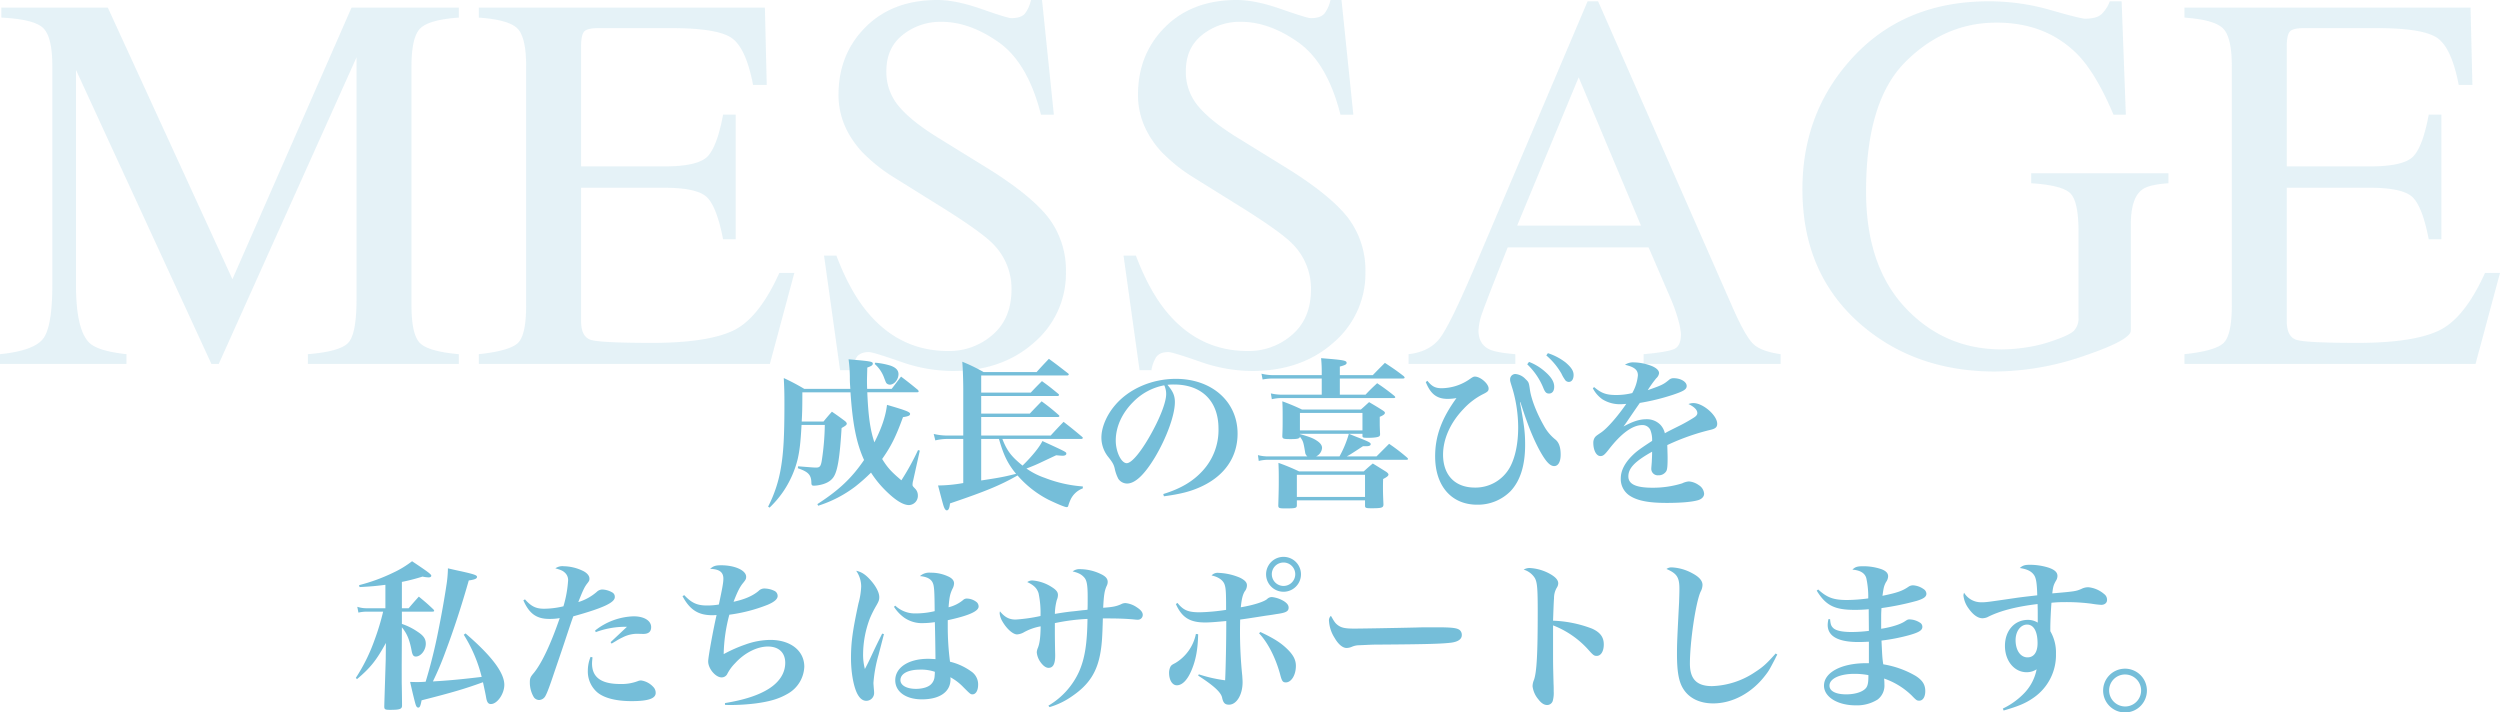
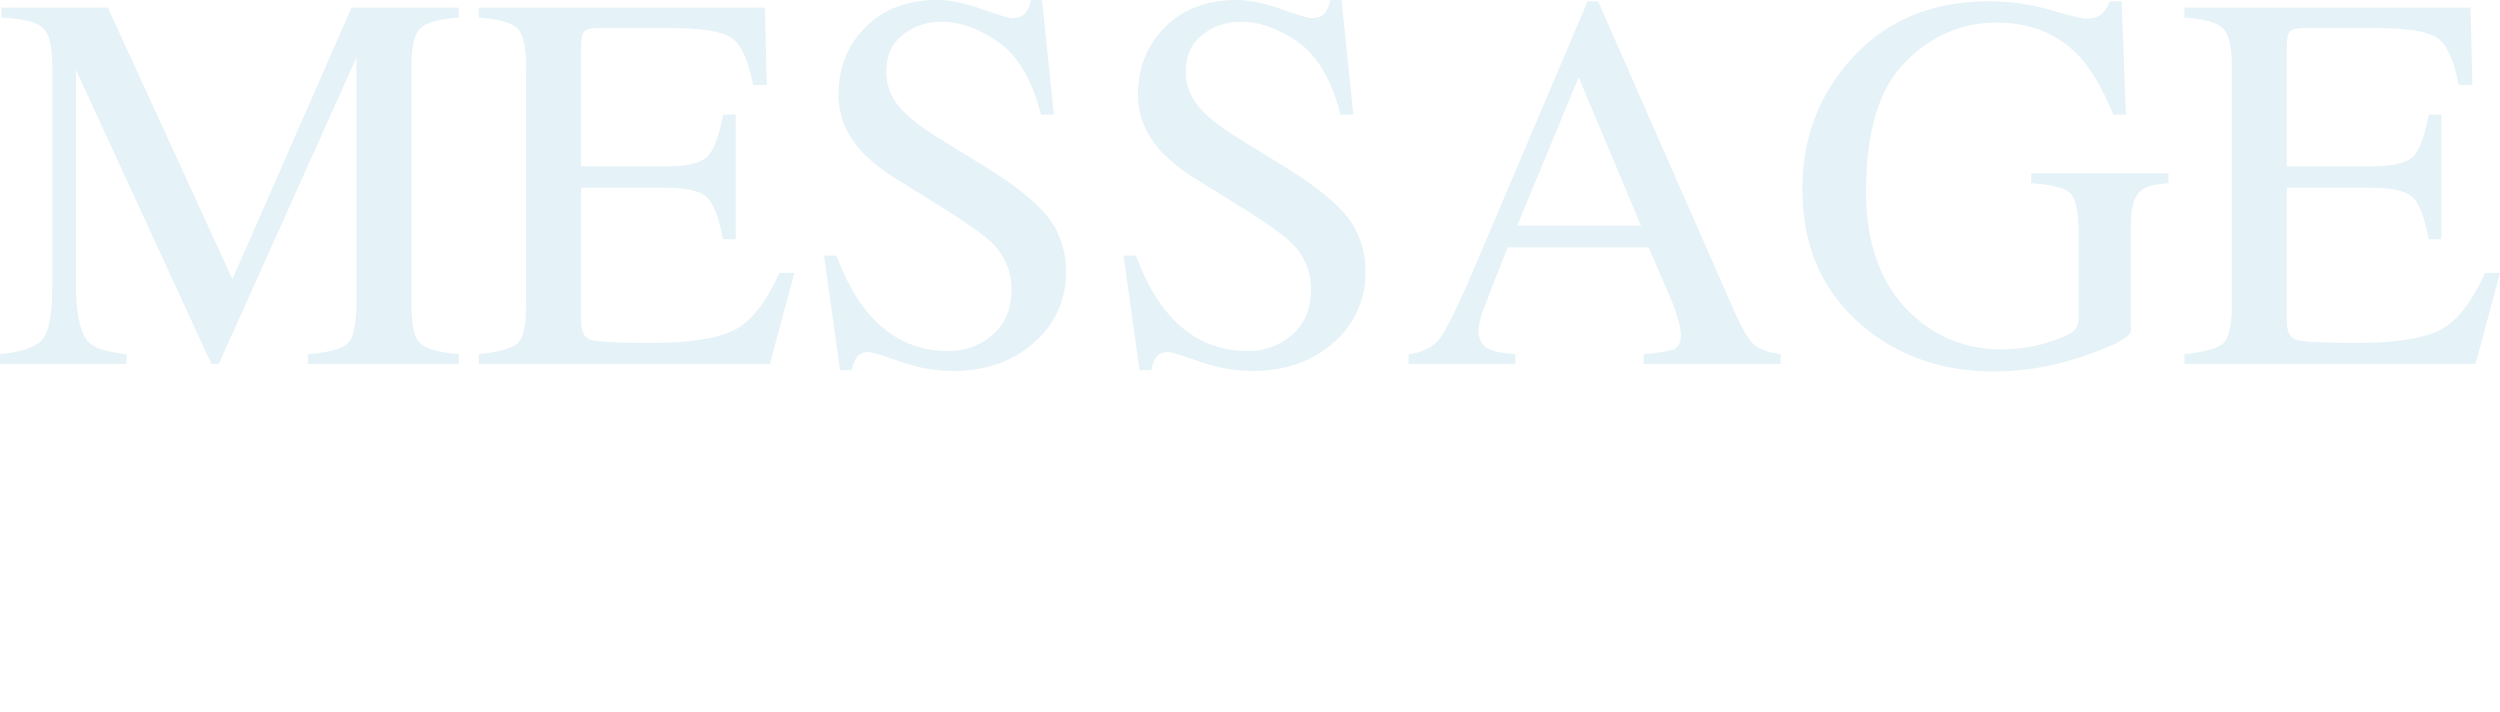
<svg xmlns="http://www.w3.org/2000/svg" width="974.941" height="277.836" viewBox="0 0 974.941 277.836">
  <g id="グループ_1204" data-name="グループ 1204" transform="translate(-472.273 -1267.086)">
    <path id="パス_1289" data-name="パス 1289" d="M-487.727-3.794q13.022-1.333,16.714-5.9t3.691-21.174v-85.312q0-11.382-3.589-14.817t-16.3-4.05v-3.9h41.528l48.6,105.923,46.45-105.923H-308.8v3.9q-11.689.82-15.073,4.255t-3.384,14.612v93.413q0,11.484,3.384,14.714T-308.8-3.794V0h-58.857V-3.794q12.715-1.025,15.842-4.563t3.127-16.868v-94.336L-402.415,0h-2.871l-52.808-114.639v83.774q0,17.227,5.024,22.456,3.281,3.384,14.663,4.614V0h-49.321Zm186.724,0q11.587-1.23,15.022-4.153t3.435-14.817v-93.413q0-11.177-3.384-14.612T-301-135.044v-3.9h111.563l.718,30.146h-5.332q-2.666-13.945-8-18.047t-23.789-4.1h-28.506q-4.614,0-5.691,1.487t-1.077,5.588v46.86h32.3q13.433,0,17.124-4t5.947-16.2h4.922v48.6h-4.922q-2.358-12.2-6.05-16.15T-228.816-68.7h-32.3v51.987q0,6.255,3.948,7.383T-233.533-8.2q21.328,0,31.479-4.666t18.252-22.61h5.845L-187.493,0H-301ZM-161.55-42.246q5.332,14.15,12.51,22.559,12.51,14.663,31.069,14.663a25.665,25.665,0,0,0,17.38-6.357q7.332-6.357,7.332-17.739a24.752,24.752,0,0,0-7.383-17.842q-4.819-4.819-20.3-14.458L-138.889-72.6a64.2,64.2,0,0,1-12.92-10.356Q-160.73-92.9-160.73-104.9q0-15.894,10.562-26.455t27.993-10.562q7.178,0,17.278,3.538t11.536,3.538q3.9,0,5.383-1.846a13.3,13.3,0,0,0,2.307-5.229h4.307l4.614,44.707h-5.024q-5.127-20.2-16.458-28.2t-22.4-8a23.482,23.482,0,0,0-15.022,5.076q-6.409,5.076-6.409,14.1a20.556,20.556,0,0,0,4.922,13.843q4.922,5.845,15.278,12.2L-103.411-76.8q17.329,10.664,24.4,19.585a33.863,33.863,0,0,1,6.973,21.328A35.4,35.4,0,0,1-84.492-8.306Q-96.951,2.769-116.331,2.769A61.894,61.894,0,0,1-136.685-.923Q-147.3-4.614-148.835-4.614q-3.691,0-4.973,2.256A14.229,14.229,0,0,0-155.5,2.461h-4.614l-6.255-44.707Zm116.792,0q5.332,14.15,12.51,22.559Q-19.739-5.024-1.179-5.024A25.665,25.665,0,0,0,16.2-11.382q7.332-6.357,7.332-17.739A24.752,24.752,0,0,0,16.15-46.963q-4.819-4.819-20.3-14.458L-22.1-72.6a64.2,64.2,0,0,1-12.92-10.356Q-43.938-92.9-43.938-104.9q0-15.894,10.562-26.455t27.993-10.562q7.178,0,17.278,3.538t11.536,3.538q3.9,0,5.383-1.846a13.3,13.3,0,0,0,2.307-5.229h4.307l4.614,44.707H35.017q-5.127-20.2-16.458-28.2t-22.4-8a23.482,23.482,0,0,0-15.022,5.076q-6.409,5.076-6.409,14.1a20.556,20.556,0,0,0,4.922,13.843q4.922,5.845,15.278,12.2L13.381-76.8q17.329,10.664,24.4,19.585a33.863,33.863,0,0,1,6.973,21.328A35.4,35.4,0,0,1,32.3-8.306Q19.841,2.769.461,2.769A61.894,61.894,0,0,1-19.893-.923Q-30.505-4.614-32.043-4.614q-3.691,0-4.973,2.256a14.229,14.229,0,0,0-1.692,4.819h-4.614l-6.255-44.707ZM152.219-53.936l-24.3-57.832L103.923-53.936ZM61.575,0V-3.794q8.1-.923,12.151-6.152T87.62-38.35L131.4-141.4h4.1L187.8-22.354q5.229,11.895,8.357,14.714t10.51,3.845V0H153.245V-3.794q9.229-.82,11.895-2t2.666-5.793a25.514,25.514,0,0,0-1.025-5.435,59.121,59.121,0,0,0-2.871-8.2l-8.716-20.2H100.232q-8.2,20.61-9.792,25.173a23.549,23.549,0,0,0-1.589,7.229q0,5.332,4.307,7.383,2.666,1.23,10.049,1.846V0Zm226.3-141.4a86.574,86.574,0,0,1,23.994,3.384q11.792,3.384,13.535,3.384,4.512,0,6.409-1.743a13.73,13.73,0,0,0,3.23-5.024h4.614L341.3-97.207h-4.819q-6.46-15.278-13.33-22.764-12.407-13.125-32.3-13.125-20.2,0-35.53,15.33t-15.33,50.5q0,29.019,15.278,45.322t37.734,16.3a65.492,65.492,0,0,0,8.921-.718,54.745,54.745,0,0,0,9.741-2.256q7.485-2.461,9.331-4.255a7.04,7.04,0,0,0,1.846-5.281V-51.68q0-12.1-3.435-15.073t-15.022-3.691v-3.9h53.525v3.9q-7.793.513-10.356,2.563Q343.25-64.6,343.25-54.346v41.323q0,3.691-18.1,9.844a108.012,108.012,0,0,1-34.812,6.152q-30.762,0-51.885-17.944-23.276-19.79-23.276-53.115,0-29.326,18.56-50.244Q254.143-141.4,287.878-141.4ZM364.167-3.794q11.587-1.23,15.022-4.153t3.435-14.817v-93.413q0-11.177-3.384-14.612t-15.073-4.255v-3.9H475.73l.718,30.146h-5.332q-2.666-13.945-8-18.047t-23.789-4.1H410.823q-4.614,0-5.691,1.487t-1.077,5.588v46.86h32.3q13.433,0,17.124-4t5.947-16.2h4.922v48.6h-4.922q-2.358-12.2-6.05-16.15T436.355-68.7h-32.3v51.987q0,6.255,3.948,7.383T431.638-8.2q21.328,0,31.479-4.666t18.252-22.61h5.845L477.678,0H364.167Z" transform="translate(960 1409)" fill="#a7d4e5" opacity="0.3" />
-     <path id="パス_1288" data-name="パス 1288" d="M-149.562-41.265c-.063-1.89-.063-2.457-.063-3.213,0-.882.063-2.457.126-5.1,1.638-.567,2.142-.945,2.142-1.512,0-.819-.63-.945-9.45-1.7a52.521,52.521,0,0,1,.5,7.5c0,1.323.063,2.2.189,4.032h-17.955a81.633,81.633,0,0,0-8-4.221c.189,3.843.252,5.481.252,10.143,0,12.663-.378,19.152-1.386,24.948a50.955,50.955,0,0,1-4.977,15.057l.567.378a39.987,39.987,0,0,0,5.1-5.922,39.161,39.161,0,0,0,5.922-13.23c.693-3.213,1.071-6.048,1.449-13.1h9.072a100.047,100.047,0,0,1-1.2,14.049c-.378,2.142-.819,2.583-2.205,2.583-1.008,0-2.331-.126-6.993-.5l-.126.756c4.1,1.386,5.229,2.583,5.292,5.67,0,.882.252,1.134.945,1.134a10.11,10.11,0,0,0,1.89-.189c2.9-.5,4.914-1.638,5.985-3.465,1.449-2.457,2.268-7.56,2.961-18.837,1.638-.882,2.016-1.26,2.016-1.7,0-.252-.189-.567-.693-1.008-2.205-1.638-2.9-2.142-5.1-3.654-1.449,1.638-1.89,2.142-3.276,3.843h-8.5c.189-3.276.252-5.481.252-11.4h18.774c.819,12.348,2.331,19.908,5.292,26.4-4.851,7.119-9.828,11.781-18.207,17.2l.315.63a47.438,47.438,0,0,0,14.49-7.5,67.388,67.388,0,0,0,6.111-5.418,40.461,40.461,0,0,0,5.229,6.552c3.969,4.032,7.182,6.111,9.576,6.111A3.6,3.6,0,0,0-129.78.315a3.786,3.786,0,0,0-.882-2.457c-1.2-1.26-1.2-1.26-1.2-1.827a6.468,6.468,0,0,1,.252-1.575l2.583-11.655-.693-.189a96.935,96.935,0,0,1-6.489,11.781c-4.1-3.465-5.418-4.977-7.5-8.316,3.465-4.914,5.355-8.694,8.127-16.317,2.142-.315,2.772-.63,2.772-1.26,0-.756-1.638-1.386-9.009-3.528-.5,4.347-2.079,9.072-4.914,14.616-1.638-4.851-2.394-10.332-2.772-19.53h19.467c.315,0,.567-.126.567-.315a1.426,1.426,0,0,0-.252-.567c-2.835-2.331-3.717-3.024-6.615-5.229-1.7,2.205-2.205,2.9-3.654,4.788Zm2.961-9.7a13.087,13.087,0,0,1,3.717,5.544c.63,1.638.693,1.827,1.071,2.142a1.992,1.992,0,0,0,1.071.378c1.764,0,3.4-2.016,3.4-4.1,0-1.512-1.008-2.583-3.15-3.339a29.457,29.457,0,0,0-5.922-1.134Zm80.514,29.232c.378,0,.63-.189.63-.441a.576.576,0,0,0-.189-.315c-3.213-2.709-4.158-3.465-7.308-5.922-2.205,2.268-2.9,3.024-5.04,5.355h-27.09V-30.3h29.925c.315,0,.567-.126.567-.378,0-.126-.063-.189-.189-.315a76.9,76.9,0,0,0-6.741-5.418c-1.953,2.016-2.583,2.646-4.6,4.788h-18.963v-6.867h29.8a.509.509,0,0,0,.567-.441c0-.063-.063-.126-.189-.315-2.772-2.268-3.591-2.961-6.489-5.04-1.89,1.89-2.457,2.457-4.347,4.473h-19.341v-6.678h33.579c.315,0,.567-.189.567-.378a.545.545,0,0,0-.189-.378c-3.339-2.583-4.347-3.4-7.56-5.733-2.079,2.205-2.772,2.9-4.788,5.166h-20.664a67.172,67.172,0,0,0-8.316-4.032c.252,3.339.378,7.749.378,11.088v17.7h-6.237a23.232,23.232,0,0,1-5.292-.63l.63,2.52a20.525,20.525,0,0,1,4.662-.567h6.237v17.2a58.337,58.337,0,0,1-9.828.945c2.142,8.19,2.142,8.19,2.646,9.135q.378.567.756.567c.693,0,1.071-.882,1.26-2.709C-103.509-1.26-97.776-3.591-90.909-7.5A40.207,40.207,0,0,0-78.75,2.016c3.276,1.575,6.3,2.835,6.93,2.835.441,0,.63-.126.756-.756a19.048,19.048,0,0,1,.882-2.268,8.513,8.513,0,0,1,4.725-4.284v-.756A50.666,50.666,0,0,1-80.262-6.552a28.225,28.225,0,0,1-7.182-3.654,66.613,66.613,0,0,0,6.363-2.709c4.284-2.016,4.284-2.016,5.229-2.457,1.386.126,2.142.189,2.52.189.882,0,1.449-.315,1.449-.819,0-.63,0-.63-9.324-4.914-1.134,2.331-3.906,5.8-7.749,9.576-4.41-3.591-6.048-5.733-7.875-10.4Zm-32.067,0c1.827,6.426,3.465,9.7,6.678,13.608-.567.126-.567.126-2.9.693-2.394.567-4.851,1.008-10.71,1.89V-21.735ZM-33.831.63c6.615-.882,10.647-1.953,14.553-3.78C-10.143-7.371-5.1-14.679-5.1-23.814c0-12.474-10.017-21.357-24.066-21.357-9.387,0-18.333,3.906-23.751,10.332-3.276,3.843-5.292,8.631-5.292,12.6a12.1,12.1,0,0,0,2.457,7.245c1.827,2.268,2.331,3.15,2.709,4.662A15.542,15.542,0,0,0-51.6-6.174a4.146,4.146,0,0,0,3.4,1.827c3.15,0,6.8-3.465,10.9-10.269,4.536-7.623,7.749-16.443,7.749-21.483,0-2.457-.693-4.158-2.9-6.741a19.6,19.6,0,0,1,2.52-.126c10.836,0,17.388,6.426,17.388,17.2A23.442,23.442,0,0,1-18.837-9.2C-22.617-5.1-27.342-2.331-34.083-.252Zm.126-43.281a6.031,6.031,0,0,1,.5,1.386,7.238,7.238,0,0,1,.252,2.079c0,2.772-1.89,8-5.04,13.923-4.1,7.749-8.253,12.978-10.332,12.978-2.142,0-4.284-4.473-4.284-8.82,0-5.292,2.394-10.647,6.741-14.994A22.843,22.843,0,0,1-33.705-42.651ZM34.776-46.62v-3.339c2.142-.567,2.646-.882,2.646-1.449,0-.945-1.26-1.134-9.954-1.827a51.975,51.975,0,0,1,.252,5.418v1.2H8.82a19.148,19.148,0,0,1-4.6-.567l.441,2.268A20.346,20.346,0,0,1,8.82-45.3h18.9V-39H12.537a18.567,18.567,0,0,1-4.662-.5l.378,2.268a16.059,16.059,0,0,1,4.221-.441H55.692c.441,0,.693-.126.693-.315s-.126-.315-.378-.567a82.582,82.582,0,0,0-6.678-4.914c-1.953,1.827-2.583,2.394-4.536,4.473H34.776v-6.3h24.57c.441,0,.693-.126.693-.378q0-.189-.378-.567c-3.087-2.394-4.1-3.024-7.308-5.166C49.644-48.7,49.644-48.7,47.628-46.62ZM19.215-23.562v-.189H43.6V-23c0,.756.252.819,2.205.819,2.52,0,4.1-.252,4.473-.693a1.394,1.394,0,0,0,.189-.882c-.126-2.772-.126-3.276-.126-4.41v-2.2c1.512-.63,2.016-1.071,2.016-1.575,0-.252-.189-.441-.693-.819-2.268-1.449-3.024-1.89-5.481-3.339-1.386,1.26-1.764,1.638-3.213,2.9H20.034a82.345,82.345,0,0,0-7.686-3.213c.126,2.457.126,3.465.126,6.363,0,3.087,0,4.347-.126,7.119,0,1.134.378,1.26,3.276,1.26,2.646,0,3.465-.189,3.591-.945,1.26,1.764,1.323,1.89,2.016,5.985a2.389,2.389,0,0,0,.882,1.7H7.245a15.441,15.441,0,0,1-4.41-.5l.315,2.268a15.863,15.863,0,0,1,4.158-.441H60.732c.378,0,.63-.126.63-.315s-.126-.315-.378-.567a73.262,73.262,0,0,0-6.993-5.355l-4.914,4.914H37.485c1.386-.756,1.386-.756,6.3-3.969h1.26c1.134,0,1.764-.252,1.764-.819s-.756-.945-4.41-2.394c-.882-.315-2.268-.882-4.1-1.638a41.719,41.719,0,0,1-3.654,8.82H25.515a4,4,0,0,0,2.331-3.276c0-1.071-.693-2.016-2.2-2.961-1.323-.882-2.9-1.449-6.363-2.457Zm0-8.316H43.6v6.8H19.215ZM18.9-9.072a83.27,83.27,0,0,0-8.064-3.339c.126,2.961.126,4.221.126,6.615,0,2.457,0,3.717-.189,9.954,0,1.071.315,1.2,2.772,1.2,4.095,0,4.473-.126,4.473-1.323V2.2H44.6V4.284c0,.882.315,1.008,2.583,1.008,3.906,0,4.6-.189,4.6-1.512C51.6-.441,51.6-1.323,51.6-2.835c0-.756,0-1.827.063-3.276,1.575-.819,2.079-1.26,2.079-1.764,0-.252-.252-.567-.819-1.008-2.331-1.449-3.024-1.89-5.292-3.276-1.512,1.26-2.016,1.7-3.528,3.087Zm-.882,1.323H44.6V.882H18.018ZM68.292-43.911c1.89,4.662,4.284,6.552,8.568,6.552a20.33,20.33,0,0,0,3.4-.315c-5.8,8-8.316,14.868-8.316,22.743,0,11.529,6.363,18.837,16.38,18.837a17.95,17.95,0,0,0,13.041-5.292c3.78-4.032,5.67-10.017,5.67-18.018,0-4.788-.315-7.434-2.016-16.632h.189c2.646,8.316,4.725,13.545,7.245,18.333,2.52,4.662,4.221,6.552,5.922,6.552,1.575,0,2.52-1.7,2.52-4.473s-.63-4.662-1.953-5.8a17.524,17.524,0,0,1-4.6-5.481c-2.9-5.1-5.04-10.647-5.481-14.364-.378-2.52-.441-2.646-1.7-3.843a6.091,6.091,0,0,0-3.969-1.953,2.086,2.086,0,0,0-2.016,2.079c0,.693,0,.693.945,3.717a53.7,53.7,0,0,1,2.205,15.057c0,6.363-1.2,11.907-3.276,15.624A15.33,15.33,0,0,1,87.444-2.772c-7.749,0-12.411-4.851-12.411-12.852,0-6.048,2.835-12.474,8-17.829a27.027,27.027,0,0,1,7.308-5.607c2.079-1.008,2.457-1.386,2.457-2.331,0-1.89-3.213-4.662-5.355-4.662-.5,0-.882.189-1.953.945a19.471,19.471,0,0,1-10.962,3.591c-2.52,0-3.843-.693-5.607-2.9Zm39.564-6.93a26.644,26.644,0,0,1,6.3,9.261c.693,1.7,1.2,2.142,2.205,2.142,1.26,0,2.016-1.008,2.016-2.646,0-1.89-1.071-3.717-3.528-5.859a20.475,20.475,0,0,0-6.3-3.843Zm7.434-3.465a26.794,26.794,0,0,1,5.922,7.119,12.682,12.682,0,0,0,1.26,2.205,1.818,1.818,0,0,0,1.575,1.008c1.134,0,1.89-1.008,1.89-2.709,0-1.575-.882-2.961-3.087-4.851a22.654,22.654,0,0,0-6.93-3.654Zm18.144,12.789a11.922,11.922,0,0,0,3.78,4.347,12.906,12.906,0,0,0,7.182,1.89c.441,0,1.071-.063,2.079-.126-3.339,4.851-7.5,9.639-9.891,11.214-1.953,1.323-2.016,1.386-2.457,2.016a3.741,3.741,0,0,0-.5,1.953c0,2.961,1.2,5.166,2.772,5.166,1.008,0,1.575-.441,3.213-2.52,4.914-6.363,9.324-9.576,13.167-9.576a3.371,3.371,0,0,1,3.024,1.764,10.246,10.246,0,0,1,.756,4.41c-4.347,2.835-5.922,3.969-7.434,5.418-3.213,3.087-4.788,6.174-4.788,9.2A7.741,7.741,0,0,0,147.987.5c3.024,1.89,7.308,2.709,14.238,2.709,5.67,0,9.954-.378,12.285-1.071,1.449-.441,2.331-1.386,2.331-2.52a4.309,4.309,0,0,0-2.079-3.339,7.7,7.7,0,0,0-3.843-1.449,7.3,7.3,0,0,0-2.646.756,38.482,38.482,0,0,1-11.592,1.7c-6.426,0-9.387-1.386-9.387-4.41,0-3.213,2.52-5.859,9.261-9.639,0,1.7-.063,2.583-.126,4.032-.189,2.331-.189,2.331-.189,2.52a2.517,2.517,0,0,0,2.772,2.646A3.426,3.426,0,0,0,162.1-9.2c.378-.693.5-2.079.5-5.166,0-.63,0-.756-.126-4.977a87.506,87.506,0,0,1,17.01-5.985c1.827-.441,2.457-1.071,2.457-2.331,0-3.276-5.544-8.064-9.261-8.064a5.235,5.235,0,0,0-1.953.378c2.268,1.071,3.465,2.268,3.465,3.528,0,.567-.378,1.134-1.26,1.7-1.26.819-3.528,2.142-5.418,3.087-4.914,2.457-4.914,2.457-5.985,3.087a7.223,7.223,0,0,0-1.764-3.339,7.363,7.363,0,0,0-5.355-2.142c-2.709,0-5.166.756-9.009,2.835.882-1.2.882-1.2,3.276-4.725.693-1.008,1.2-1.764,3.087-4.473A85.831,85.831,0,0,0,164.808-39c4.1-1.386,5.229-2.079,5.229-3.4,0-1.638-2.331-3.024-5.1-3.024a2.532,2.532,0,0,0-1.764.63c-2.142,1.764-2.709,2.079-8.316,4.032a43.575,43.575,0,0,1,3.339-4.662,3.189,3.189,0,0,0,1.071-1.953c0-1.071-1.008-2.016-2.772-2.772a20.226,20.226,0,0,0-7.119-1.449,5.594,5.594,0,0,0-3.4.945c3.591.819,5.04,1.953,5.04,4.095a16.89,16.89,0,0,1-2.205,6.93,25.81,25.81,0,0,1-6.237.756c-3.906,0-5.8-.693-8.631-3.087ZM-306.873,54.619a56.351,56.351,0,0,1,6.993,16.443c-7.434.882-12.348,1.386-19.026,1.764a117.413,117.413,0,0,0,4.788-11.277c3.276-8.694,6.237-17.7,9.2-28.1,2.268-.315,3.213-.693,3.213-1.386,0-.63-.945-1.008-5.985-2.142-1.2-.252-2.961-.63-5.355-1.2a47.112,47.112,0,0,1-.63,6.867c-.693,4.725-2.079,12.411-3.087,17.325a202.248,202.248,0,0,1-4.977,20.034c-1.953.126-2.52.126-3.213.126-.378,0-1.386,0-2.835-.063.945,4.284,1.89,8.064,2.205,9.009.252.693.567,1.008.945,1.008.63,0,.882-.567,1.323-2.835,12.159-3.087,17.01-4.536,23.94-7.056.63,2.961.945,4.347,1.2,5.8.315,1.953.819,2.709,1.89,2.709,2.457,0,5.229-3.969,5.229-7.5,0-4.725-4.977-11.34-15.12-20.034ZM-331,34.018a77,77,0,0,0,8.064-2.079,11.922,11.922,0,0,0,2.394.315c.567,0,1.008-.252,1.008-.63,0-.567-1.26-1.512-7.5-5.67a38.453,38.453,0,0,1-7.371,4.473A69.424,69.424,0,0,1-347.7,35.278l.189.756c4.788-.252,6.552-.441,10.08-.882v9.135h-7.056a11.74,11.74,0,0,1-3.906-.567l.441,2.268a14.976,14.976,0,0,1,3.465-.378h6.174a93.107,93.107,0,0,1-3.339,11.025,68.99,68.99,0,0,1-7.308,14.805l.441.5c5.229-4.41,7.56-7.308,11.277-14.112l-.063,6.426c-.063,2.331-.441,13.734-.567,18.27,0,1.2.252,1.386,2.331,1.386,3.78,0,4.6-.315,4.6-1.7-.063-7.56-.126-8.19-.126-9.387V66.274L-331,51.721c1.953,2.394,2.961,4.725,3.78,9.009.315,1.827.756,2.394,1.638,2.394,1.953,0,3.906-2.457,3.906-4.977,0-1.953-.882-3.213-3.339-4.788A24.111,24.111,0,0,0-331,50.4V45.61H-319.1c.441,0,.693-.126.693-.315a1.3,1.3,0,0,0-.315-.567c-2.394-2.268-3.15-2.9-5.67-4.977-1.7,1.89-2.268,2.52-3.969,4.536H-331Zm47.376,7.182c2.268,5.166,5.1,7.245,10.08,7.245a21.59,21.59,0,0,0,4.1-.315c-3.465,10.08-6.993,17.577-10.08,21.357-1.386,1.638-1.575,2.079-1.575,3.78A11.11,11.11,0,0,0-279.531,79a2.6,2.6,0,0,0,2.016,1.071,2.924,2.924,0,0,0,2.52-1.638c.693-1.26,1.638-3.78,3.465-9.261,3.4-9.954,3.4-9.954,4.6-13.608,1.953-5.859,1.953-5.859,2.772-8.127,11.592-3.213,16.191-5.355,16.191-7.5a1.924,1.924,0,0,0-1.008-1.827,8.507,8.507,0,0,0-3.906-1.134,3.258,3.258,0,0,0-2.142.945,19.7,19.7,0,0,1-7.182,3.969c1.7-4.347,2.394-5.8,3.276-6.993,1.008-1.26,1.071-1.449,1.071-2.205,0-1.134-1.071-2.331-2.772-3.087a17.891,17.891,0,0,0-7.245-1.7,4.814,4.814,0,0,0-3.276.819c2.079.567,2.9.945,3.654,1.638a3.872,3.872,0,0,1,1.323,3.024A45.639,45.639,0,0,1-268,43.531a33.076,33.076,0,0,1-7.56.945c-3.15,0-4.977-.882-7.434-3.654ZM-255.4,53.611a33.057,33.057,0,0,1,10.584-2.079h1.575l-6.363,5.985.378.567c.756-.441.945-.567,1.7-1.008a24.319,24.319,0,0,1,2.646-1.449,12.626,12.626,0,0,1,5.544-1.386l2.457.063c2.079,0,3.087-.882,3.087-2.646,0-2.52-2.709-4.221-6.867-4.221a25.339,25.339,0,0,0-14.994,5.544Zm-2.016,9.639a14.292,14.292,0,0,0-1.071,5.418,10.733,10.733,0,0,0,3.717,8.442c2.646,2.205,7.308,3.4,13.356,3.4,6.489,0,9.387-1.008,9.387-3.213a3.235,3.235,0,0,0-.945-2.331,7.984,7.984,0,0,0-4.725-2.52,3.2,3.2,0,0,0-1.26.252,17.888,17.888,0,0,1-6.867,1.134c-7.434,0-11.025-2.583-11.025-8,0-.567.063-1.2.189-2.394Zm35.847-23.688C-218.736,44.854-215.46,47-210.042,47c.378,0,.756,0,1.764-.063-1.2,5.1-3.276,16.38-3.276,18.081,0,2.835,2.9,6.237,5.229,6.237a2.437,2.437,0,0,0,2.142-1.2,16.9,16.9,0,0,1,3.15-4.347c3.654-4.032,8.568-6.489,12.789-6.489s6.741,2.394,6.741,6.363c0,3.906-2.205,7.434-6.363,10.08-3.969,2.52-9.45,4.347-17.136,5.607v.693c1.008.063,1.827.063,2.268.063a82.028,82.028,0,0,0,9.765-.63c5.607-.756,9.072-1.827,12.348-3.717a12.658,12.658,0,0,0,6.552-10.584c0-6.237-5.355-10.458-13.23-10.458a29.455,29.455,0,0,0-9.828,1.827,55.038,55.038,0,0,0-8.379,3.717A63.672,63.672,0,0,1-203.3,46.807a62.516,62.516,0,0,0,14.868-3.843c2.709-1.134,3.969-2.268,3.969-3.465a2.216,2.216,0,0,0-1.071-1.89,9.076,9.076,0,0,0-3.78-1.008,3.107,3.107,0,0,0-2.583.945c-2.331,1.953-5.418,3.276-9.765,4.221,1.512-3.906,2.457-5.8,3.654-7.245,1.134-1.386,1.26-1.7,1.26-2.52,0-2.457-4.347-4.473-9.765-4.473-2.079,0-2.961.252-4.284,1.386,3.654.126,5.166,1.323,5.166,3.843,0,1.512-.378,3.591-1.764,10.08a27.1,27.1,0,0,1-4.536.378c-3.906,0-6.048-.945-8.946-4.032ZM-143.7,54.178c-1.7,3.4-2.205,4.41-3.717,7.623-1.512,3.276-1.953,4.158-3.024,6.174a22.173,22.173,0,0,1-.693-6.048,39.884,39.884,0,0,1,2.709-13.86,44.042,44.042,0,0,1,2.457-4.851c.945-1.638,1.134-2.2,1.134-3.276,0-1.764-1.26-4.221-3.4-6.615-1.953-2.2-3.528-3.213-5.607-3.654a10.688,10.688,0,0,1,1.953,6.174,29.326,29.326,0,0,1-1.071,6.615c-2.268,10.584-2.9,15.12-2.9,21.294,0,5.229.882,10.4,2.205,13.356,1.008,2.205,2.268,3.276,3.78,3.276a3.051,3.051,0,0,0,3.024-3.276c0-.441-.063-1.071-.126-1.7-.063-1.008-.126-1.575-.126-2.079a54.055,54.055,0,0,1,2.016-10.962l2.079-8Zm4.6-10.458a15.84,15.84,0,0,0,3.969,4.221,12.1,12.1,0,0,0,7.56,2.142,31.183,31.183,0,0,0,4.41-.378c.126,3.591.252,13.671.252,14.427-1.26-.063-2.016-.126-2.9-.126-7.623,0-12.789,3.4-12.789,8.379,0,4.473,4.158,7.434,10.395,7.434,6.993,0,11.151-2.961,11.151-7.812a4.519,4.519,0,0,0-.063-.819,20.164,20.164,0,0,1,5.04,3.843c2.646,2.646,2.835,2.835,3.591,2.835,1.323,0,2.205-1.512,2.205-3.78a6.049,6.049,0,0,0-2.709-5.166,23.482,23.482,0,0,0-8.253-3.78,103.71,103.71,0,0,1-.882-13.8V48.949c8.127-1.764,12.033-3.465,12.033-5.355a2.356,2.356,0,0,0-.63-1.575,6.31,6.31,0,0,0-3.969-1.512,2.086,2.086,0,0,0-1.512.63,14.17,14.17,0,0,1-5.607,2.772c.315-3.969.567-5.166,1.512-7.182a4.723,4.723,0,0,0,.63-2.142c0-1.134-.819-2.079-2.457-2.772a15.655,15.655,0,0,0-6.678-1.386,5.444,5.444,0,0,0-4.158,1.323c2.709.252,4.41,1.134,5.04,2.772.5,1.2.63,3.024.693,10.9a31.768,31.768,0,0,1-7.308.882,11.17,11.17,0,0,1-8.064-3.024Zm15.876,25.326c.063,0,.063.063.063.126,0,.441-.063,1.512-.126,1.953a4.554,4.554,0,0,1-1.26,2.709c-1.071,1.2-3.4,1.89-5.985,1.89-3.654,0-6.048-1.386-6.048-3.4,0-2.52,2.961-4.1,7.686-4.1A16.591,16.591,0,0,1-123.228,69.046Zm44.793,13.8a30,30,0,0,0,9.009-4.41c6.489-4.473,9.639-9.45,10.9-17.2.5-3.087.693-5.67.882-12.978h2.016c3.906,0,7.434.126,10.521.441a6.529,6.529,0,0,0,1.008.063,1.889,1.889,0,0,0,2.016-1.89c0-1.008-.756-1.953-2.331-2.961a9.336,9.336,0,0,0-4.41-1.638,3.541,3.541,0,0,0-1.7.441c-1.953.882-3.465,1.134-6.993,1.386.252-4.914.5-6.615,1.386-8.568a3.281,3.281,0,0,0,.378-1.512c0-1.26-.819-2.205-2.709-3.087a19.038,19.038,0,0,0-7.938-1.89,4.33,4.33,0,0,0-3.024.882c2.394.567,3.591,1.26,4.6,2.457.945,1.134,1.26,3.024,1.26,7.5,0,2.394,0,4.032-.063,4.977a16.761,16.761,0,0,1-1.764.189c-3.717.441-3.717.441-4.473.5-2.709.315-4.284.567-6.489.945a21.813,21.813,0,0,1,.756-5.418,5,5,0,0,0,.441-1.953c0-1.071-.567-1.89-2.205-2.961a16.433,16.433,0,0,0-7.686-2.709,3.233,3.233,0,0,0-2.079.63c2.583,1.2,3.78,2.394,4.41,4.347a36.959,36.959,0,0,1,.756,8.883,64.488,64.488,0,0,1-9.7,1.386c-2.52,0-4.284-.945-6.111-3.213a4.652,4.652,0,0,0-.126.756,7.793,7.793,0,0,0,1.134,3.276c1.7,2.9,4.095,4.977,5.67,4.977a6.29,6.29,0,0,0,2.52-.756A20.941,20.941,0,0,1-81.9,51.343c-.063,4.284-.378,6.615-1.071,8.379a5.023,5.023,0,0,0-.441,1.764A7.776,7.776,0,0,0-82.026,65.2c1.071,1.512,2.142,2.331,3.213,2.331,1.764,0,2.583-1.512,2.583-4.788v-.378c-.063-2.079-.126-6.867-.126-8.883v-3.4A79.035,79.035,0,0,1-63.63,48.445c-.126,9.576-1.008,15.372-3.276,20.538a29.581,29.581,0,0,1-11.97,13.293Zm49.266-40.194c2.331,5.229,5.418,7.182,11.4,7.182,1.89,0,4.221-.189,8.253-.567,0,7.938-.189,17.7-.441,23.121a55.435,55.435,0,0,1-10.269-2.331l-.252.5c6.363,4.1,9.072,6.678,9.387,8.82.441,1.89,1.134,2.52,2.646,2.52,2.961,0,5.292-3.906,5.292-8.757,0-.756-.063-1.386-.126-2.52a169.144,169.144,0,0,1-.882-17.388c0-1.008,0-1.2.063-4.536C-2.52,48.508.756,48,5.922,47.185c2.394-.315,3.78-.567,4.158-.63,3.717-.5,4.725-1.071,4.725-2.52,0-.945-.63-1.764-1.953-2.583a11.452,11.452,0,0,0-4.41-1.512,2.56,2.56,0,0,0-1.89.63c-.945,1.071-5.418,2.52-10.395,3.339.315-3.087.693-4.788,1.512-6.174a3.855,3.855,0,0,0,.882-2.394c0-1.134-.819-2.016-2.709-2.961a23.56,23.56,0,0,0-8.379-1.89A3.192,3.192,0,0,0-15.246,31.5c2.709.567,4.536,1.89,5.1,3.591.5,1.512.567,3.276.567,9.828a77.47,77.47,0,0,1-10.269.945c-4.473,0-6.363-.756-8.694-3.654ZM-21.357,54.3a17.146,17.146,0,0,1-8,11.34c-1.323.693-1.512.819-1.89,1.386a5.367,5.367,0,0,0-.567,2.394c0,2.9,1.26,4.914,3.024,4.914,2.079,0,4.095-2.016,5.67-5.733,1.764-4.095,2.52-8.379,2.646-14.175Zm24.633-.252c3.4,3.591,6.363,9.387,8.127,15.687.756,2.961,1.071,3.465,2.331,3.465,2.142,0,3.906-2.9,3.906-6.426,0-2.268-.945-4.158-3.15-6.363-2.583-2.583-5.355-4.347-10.71-6.867Zm9.513-29.8a6.8,6.8,0,1,0,.063,13.608,6.8,6.8,0,0,0-.063-13.608Zm0,2.205a4.568,4.568,0,1,1-4.536,4.6A4.545,4.545,0,0,1,12.789,26.458Zm18.522,20.79a2.35,2.35,0,0,0-.756,2.079,13.844,13.844,0,0,0,2.2,6.552c1.449,2.52,3.15,3.906,4.662,3.906a5.654,5.654,0,0,0,2.142-.5,7.339,7.339,0,0,1,2.772-.567c4.6-.189,4.914-.252,7.812-.252,19.026-.126,24.57-.315,28.1-.756,2.709-.378,4.1-1.386,4.1-2.961a2.468,2.468,0,0,0-.756-1.89c-1.008-.882-2.961-1.134-9.261-1.134-1.89,0-5.985,0-7.056.063-10.9.252-22.428.441-24.948.441-3.465,0-4.914-.315-6.3-1.323C33.012,50.146,32.634,49.579,31.311,47.248ZM106.47,29.23a7.662,7.662,0,0,1,4.347,3.276c.945,1.7,1.134,4.1,1.134,13.167,0,16.128-.378,23.436-1.449,26.523a6.482,6.482,0,0,0-.567,2.52,9.705,9.705,0,0,0,2.268,5.1c1.134,1.512,2.268,2.205,3.4,2.205a2.285,2.285,0,0,0,2.2-1.575,11.576,11.576,0,0,0,.378-3.78c0-1.071,0-1.953-.063-3.024-.189-7.5-.189-7.5-.189-12.789V50.965a35.918,35.918,0,0,1,14.049,9.828c1.638,1.827,2.016,2.079,2.961,2.079,1.638,0,2.772-1.764,2.772-4.473,0-2.835-1.386-4.725-4.6-6.174a47.12,47.12,0,0,0-15.183-3.087c.126-3.339.252-7.434.378-8.694a8.015,8.015,0,0,1,1.071-4.158,3.152,3.152,0,0,0,.567-1.7c0-1.449-1.323-2.772-4.1-4.158a18.325,18.325,0,0,0-6.93-1.827A4.349,4.349,0,0,0,106.47,29.23Zm98.28,32.7c-3.528,3.969-4.977,5.292-8.127,7.308a31.714,31.714,0,0,1-16.695,5.418c-5.922,0-8.631-2.709-8.631-8.757,0-8.568,2.268-23.814,4.158-28.035a5.845,5.845,0,0,0,.756-2.646c0-1.638-1.26-3.15-4.032-4.6a18.409,18.409,0,0,0-8-2.268,3.173,3.173,0,0,0-2.016.63c4.1,1.764,5.04,3.276,5.04,7.749,0,1.575-.063,3.339-.126,5.229-.756,14.616-.819,16.317-.819,20.223,0,6.8.693,10.773,2.457,13.545,2.268,3.654,6.426,5.67,11.655,5.67,7.56,0,15.12-4.095,20.349-10.962,1.323-1.7,1.575-2.142,3.843-6.489a13.064,13.064,0,0,1,.819-1.575Zm16-24.507c3.528,5.8,6.993,7.5,14.8,7.5,1.7,0,3.528-.063,5.481-.252,0,2.079.063,7.056.063,8.442a56.228,56.228,0,0,1-6.741.441c-3.843,0-6.3-.567-7.308-1.7-.693-.693-.945-1.512-1.071-3.276l-.63-.063a9.831,9.831,0,0,0-.315,2.268c0,4.41,4.032,6.678,11.97,6.678.819,0,1.386,0,4.1-.126v8.379H240.03c-9.639,0-16.443,3.591-16.443,8.757,0,4.41,5.292,7.686,12.411,7.686a15.137,15.137,0,0,0,8.5-2.268,6.824,6.824,0,0,0,2.646-5.922,15.719,15.719,0,0,0-.126-2.268,28.892,28.892,0,0,1,10.71,6.552c1.89,1.953,2.079,2.079,3.024,2.079,1.386,0,2.331-1.449,2.331-3.717,0-2.52-1.071-4.221-3.717-5.922a36.731,36.731,0,0,0-12.663-4.536c-.378-2.457-.378-2.709-.693-9.261a74.328,74.328,0,0,0,10.458-2.016c4.1-1.134,5.481-1.953,5.481-3.339a1.838,1.838,0,0,0-.945-1.638,7.787,7.787,0,0,0-3.969-1.26c-.693,0-.882.063-1.827.693-1.7,1.2-5.292,2.331-9.324,2.961V48.067c0-1.134,0-2.016.126-3.843a107.4,107.4,0,0,0,13.8-2.835c2.646-.819,3.717-1.575,3.717-2.772a2.288,2.288,0,0,0-1.134-1.827,7.889,7.889,0,0,0-4.158-1.449,3.21,3.21,0,0,0-1.7.567c-2.394,1.638-4.347,2.331-10.143,3.528.441-3.15.567-3.843,1.386-5.355a4.076,4.076,0,0,0,.819-2.268c0-1.2-.819-2.079-2.646-2.772a21.9,21.9,0,0,0-7.119-1.134c-2.205,0-3.087.252-4.158,1.323,3.024.252,4.851,1.323,5.418,3.339a34.172,34.172,0,0,1,.756,7.875,64.71,64.71,0,0,1-8.253.63c-5.229,0-7.749-.882-11.277-4.1Zm20.16,32.949c0,2.709-.189,3.717-.693,4.662-1.008,1.7-4.158,2.835-7.938,2.835-4.1,0-6.552-1.26-6.552-3.4,0-2.709,3.969-4.6,9.765-4.6A28.883,28.883,0,0,1,240.912,70.369Zm52.731,13.8c5.922-1.7,8.694-2.9,11.655-4.977a20.215,20.215,0,0,0,8.757-17.2,16.488,16.488,0,0,0-2.2-8.757V51.91c0-2.331.189-6.426.441-9.765a50.779,50.779,0,0,1,5.355-.252,76.494,76.494,0,0,1,10.332.63,34.671,34.671,0,0,0,3.717.441c1.323,0,2.268-.756,2.268-1.89a2.725,2.725,0,0,0-1.134-2.331,11.13,11.13,0,0,0-6.111-2.646,5.8,5.8,0,0,0-2.709.63c-2.142.945-2.646,1.008-11.4,1.764.315-2.583.441-3.15,1.386-4.851a3.5,3.5,0,0,0,.63-1.953c0-1.449-1.134-2.457-3.591-3.276a24.67,24.67,0,0,0-7.119-1.071c-2.016,0-2.835.252-3.969,1.26,2.9.441,4.473,1.26,5.481,2.646.882,1.2,1.2,3.213,1.323,8-4.284.5-6.174.693-8.694,1.071-11.214,1.638-11.214,1.638-13.1,1.638a7.694,7.694,0,0,1-6.741-3.717,3.1,3.1,0,0,0-.252,1.071,10.258,10.258,0,0,0,1.953,4.977c1.764,2.52,3.654,3.906,5.481,3.906a5.542,5.542,0,0,0,1.827-.378c4.725-2.457,11.214-4.158,19.656-5.166.063,2.205.063,2.709.063,4.221v3.024a7.284,7.284,0,0,0-3.843-1.071c-5.229,0-8.946,4.221-8.946,10.143,0,5.859,3.654,10.269,8.442,10.269a6.926,6.926,0,0,0,3.906-1.134,18.489,18.489,0,0,1-5.418,9.891,28.557,28.557,0,0,1-7.749,5.418Zm13.23-26.208c0,3.465-1.449,5.481-3.906,5.481-2.772,0-4.662-2.772-4.662-6.741,0-3.4,1.953-6.048,4.473-6.048C305.361,50.65,306.873,53.3,306.873,57.958Zm34.146,9.891a8.537,8.537,0,1,0,8.5,8.505A8.55,8.55,0,0,0,341.019,67.849Zm0,2.268a6.237,6.237,0,0,1,0,12.474,6.292,6.292,0,0,1-6.237-6.237A6.211,6.211,0,0,1,341.019,70.117Z" transform="translate(960 1460)" fill="#75bed9" />
  </g>
</svg>